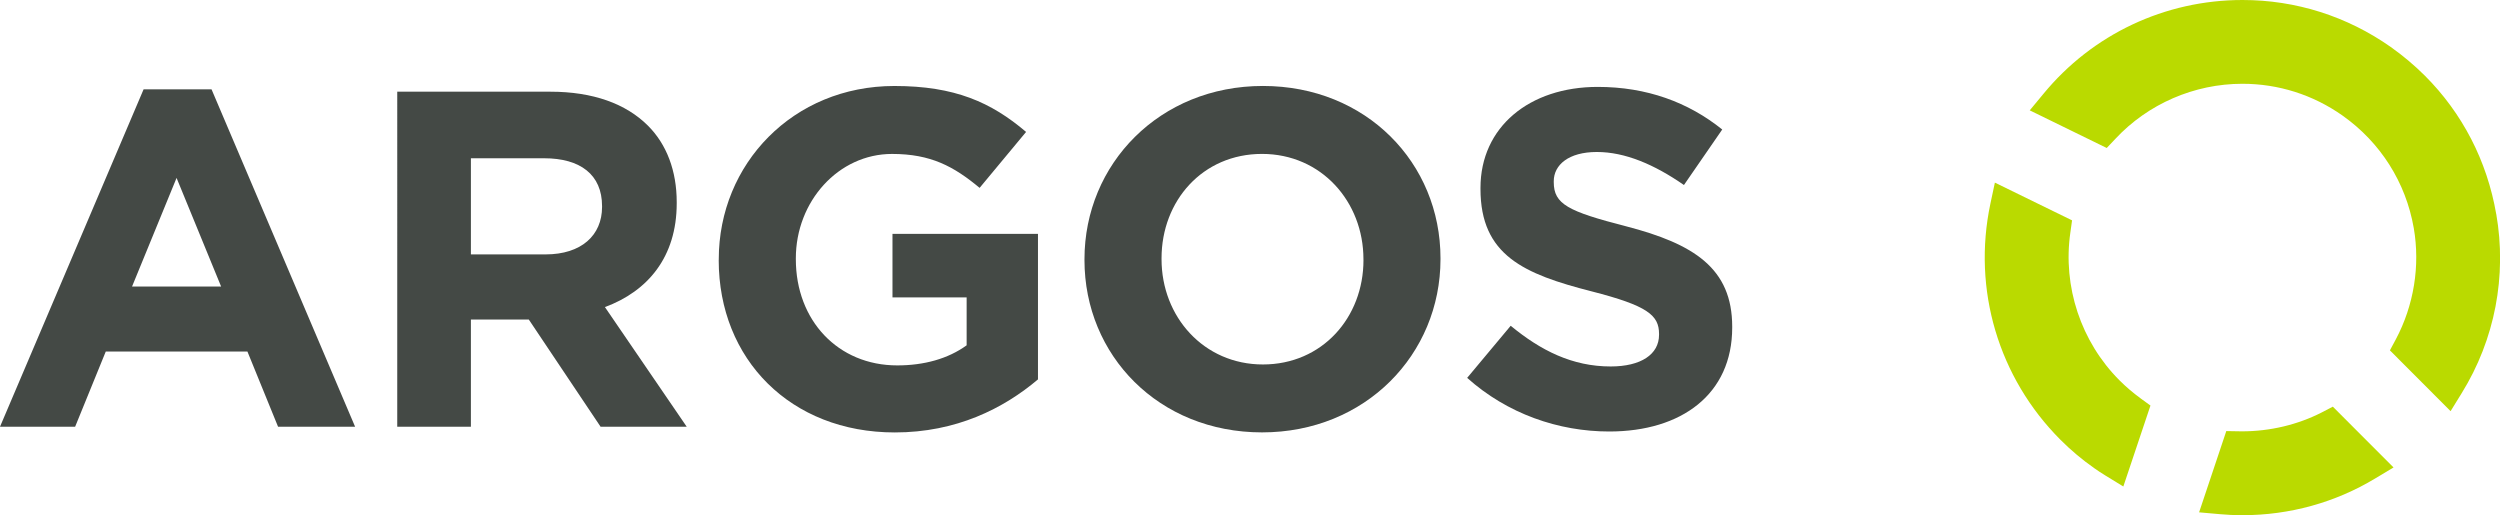
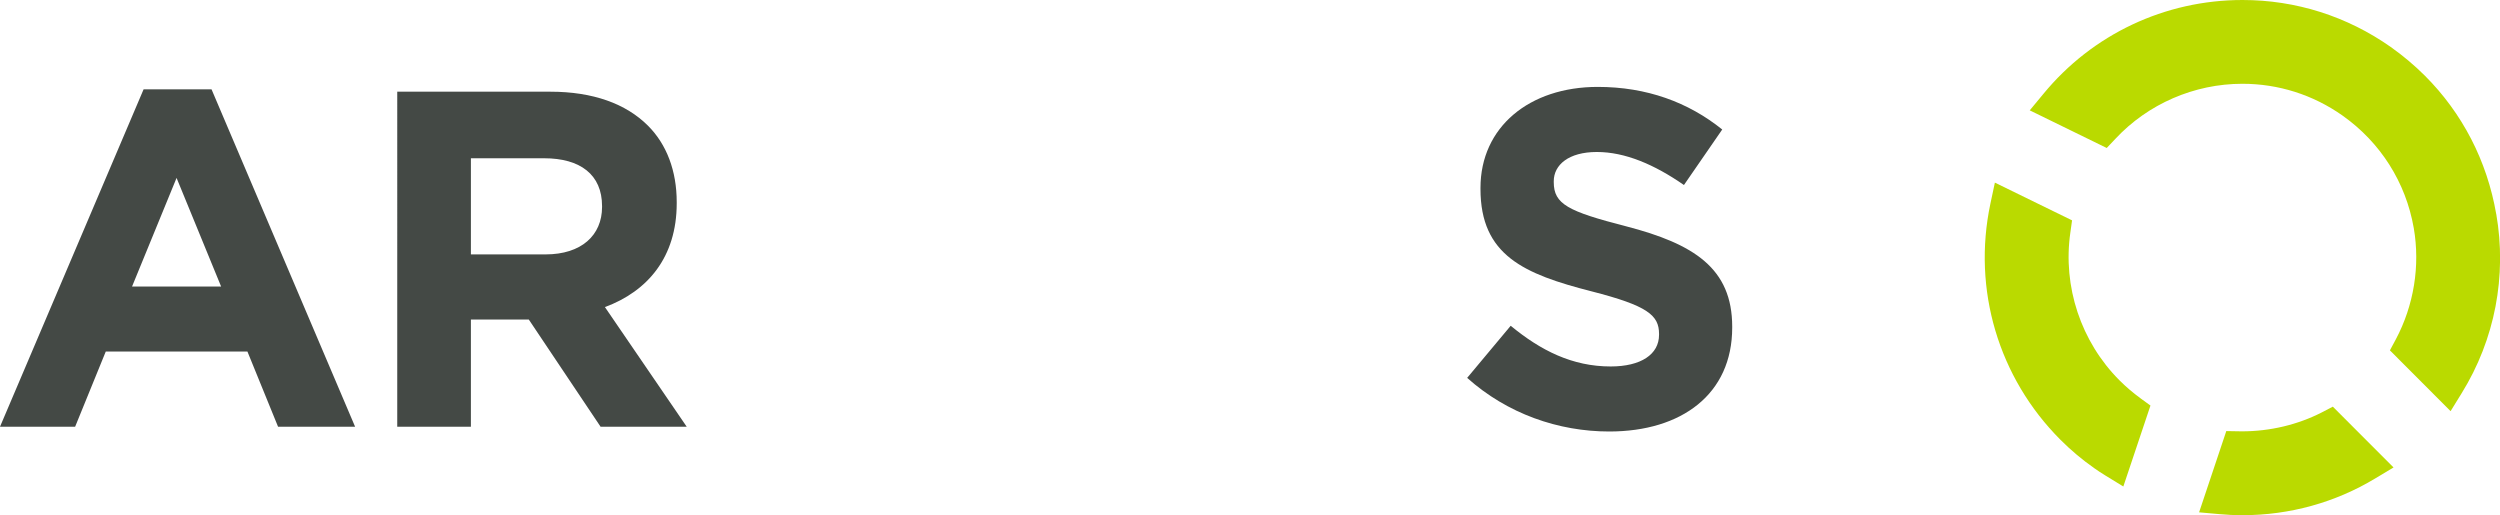
<svg xmlns="http://www.w3.org/2000/svg" id="Capa_2" viewBox="0 0 849.54 175.08">
  <defs>
    <style>.cls-1{fill:#444945;}.cls-1,.cls-2{stroke-width:0px;}.cls-2{fill:#bada00;}</style>
  </defs>
  <g id="Capa_1-2">
    <path class="cls-2" d="m727.36,135.33c-2.48-1.81-4.89-3.85-7.11-6.07-13.11-13.12-19.36-31.91-16.71-50.25l.58-4.13-26.23-12.82-1.53,7.19c-6.16,29.11,2.74,59.08,23.8,80.18,3.54,3.55,7.4,6.79,11.45,9.63,1.17.84,2.44,1.66,3.78,2.49l6.15,3.77,9.22-27.51-3.42-2.48Z" />
    <path class="cls-2" d="m848.24,72.67c-3.1-17.97-11.48-34.2-24.2-46.92-3.53-3.52-7.43-6.81-11.62-9.78-14.85-10.45-32.28-15.97-50.38-15.97-26.34,0-51,11.63-67.67,31.91l-4.63,5.59,26.16,12.79,2.91-3.08c11.1-11.91,26.83-18.74,43.19-18.74,12.23,0,24,3.73,34.01,10.79,12.91,9.12,21.53,22.71,24.23,38.26,2.21,12.82.04,26.26-6.11,37.81l-2,3.73,20.62,20.66,3.81-6.18c11.23-18.16,15.39-39.78,11.7-60.87" />
    <path class="cls-2" d="m792.73,138.19l-3.72,1.94c-8.24,4.22-17.65,6.45-27.22,6.45l-5.26-.09-9.24,27.61,7.23.64c2.32.22,4.8.33,7.56.33,15.92,0,31.48-4.3,44.98-12.44l6.3-3.78-20.64-20.67Z" />
    <path class="cls-1" d="m75.14,97.37l-15.14-36.91-15.13,36.91h30.27ZM48.8,30.35h23.08l48.79,114.66h-26.18l-10.41-25.55h-48.14l-10.41,25.55H0L48.8,30.35Z" />
    <path class="cls-1" d="m185.39,86.45c12.19,0,19.2-6.51,19.2-16.12v-.29c0-10.76-7.48-16.26-19.67-16.26h-24.9v32.66h25.38Zm-50.41-55.29h52.03c14.48,0,25.69,4.07,33.18,11.55,6.33,6.33,9.77,15.3,9.77,26v.37c0,18.34-9.92,29.92-24.4,35.27l27.8,40.66h-29.27l-24.39-36.42h-19.68v36.42h-25.03V31.16Z" />
-     <path class="cls-1" d="m244.25,88.38v-.29c0-32.37,25.22-58.87,59.68-58.87,20.5,0,32.87,5.51,44.75,15.61l-15.79,19.01c-8.79-7.3-16.57-11.53-29.76-11.53-18.21,0-32.69,16.1-32.69,35.47v.32c0,20.79,14.32,36.07,34.46,36.07,9.11,0,17.26-2.25,23.58-6.83v-16.27h-25.2v-21.6h49.44v49.45c-11.7,9.91-27.8,18.03-48.65,18.03-35.42,0-59.84-24.87-59.84-58.56" />
-     <path class="cls-1" d="m463.32,88.38v-.29c0-19.52-14.28-35.79-34.47-35.79s-34.14,15.94-34.14,35.47v.32c0,19.51,14.31,35.76,34.45,35.76s34.17-15.96,34.17-35.48m-94.81,0v-.29c0-32.37,25.53-58.87,60.64-58.87s60.34,26.18,60.34,58.55v.32c0,32.35-25.51,58.85-60.64,58.85s-60.34-26.19-60.34-58.56" />
    <path class="cls-1" d="m498.56,128.41l14.8-17.71c10.23,8.44,20.97,13.83,33.97,13.83,10.26,0,16.44-4.08,16.44-10.76v-.29c0-6.37-3.9-9.6-22.94-14.48-22.93-5.86-37.74-12.23-37.74-34.8v-.35c0-20.67,16.61-34.32,39.85-34.32,16.61,0,30.76,5.19,42.3,14.48l-13.01,18.86c-10.09-6.99-20.01-11.22-29.6-11.22s-14.64,4.38-14.64,9.94v.31c0,7.48,4.86,9.93,24.54,14.99,23.11,5.99,36.1,14.29,36.1,34.12v.31c0,22.63-17.2,35.31-41.78,35.31-17.25,0-34.64-6.01-48.3-18.23" />
  </g>
</svg>